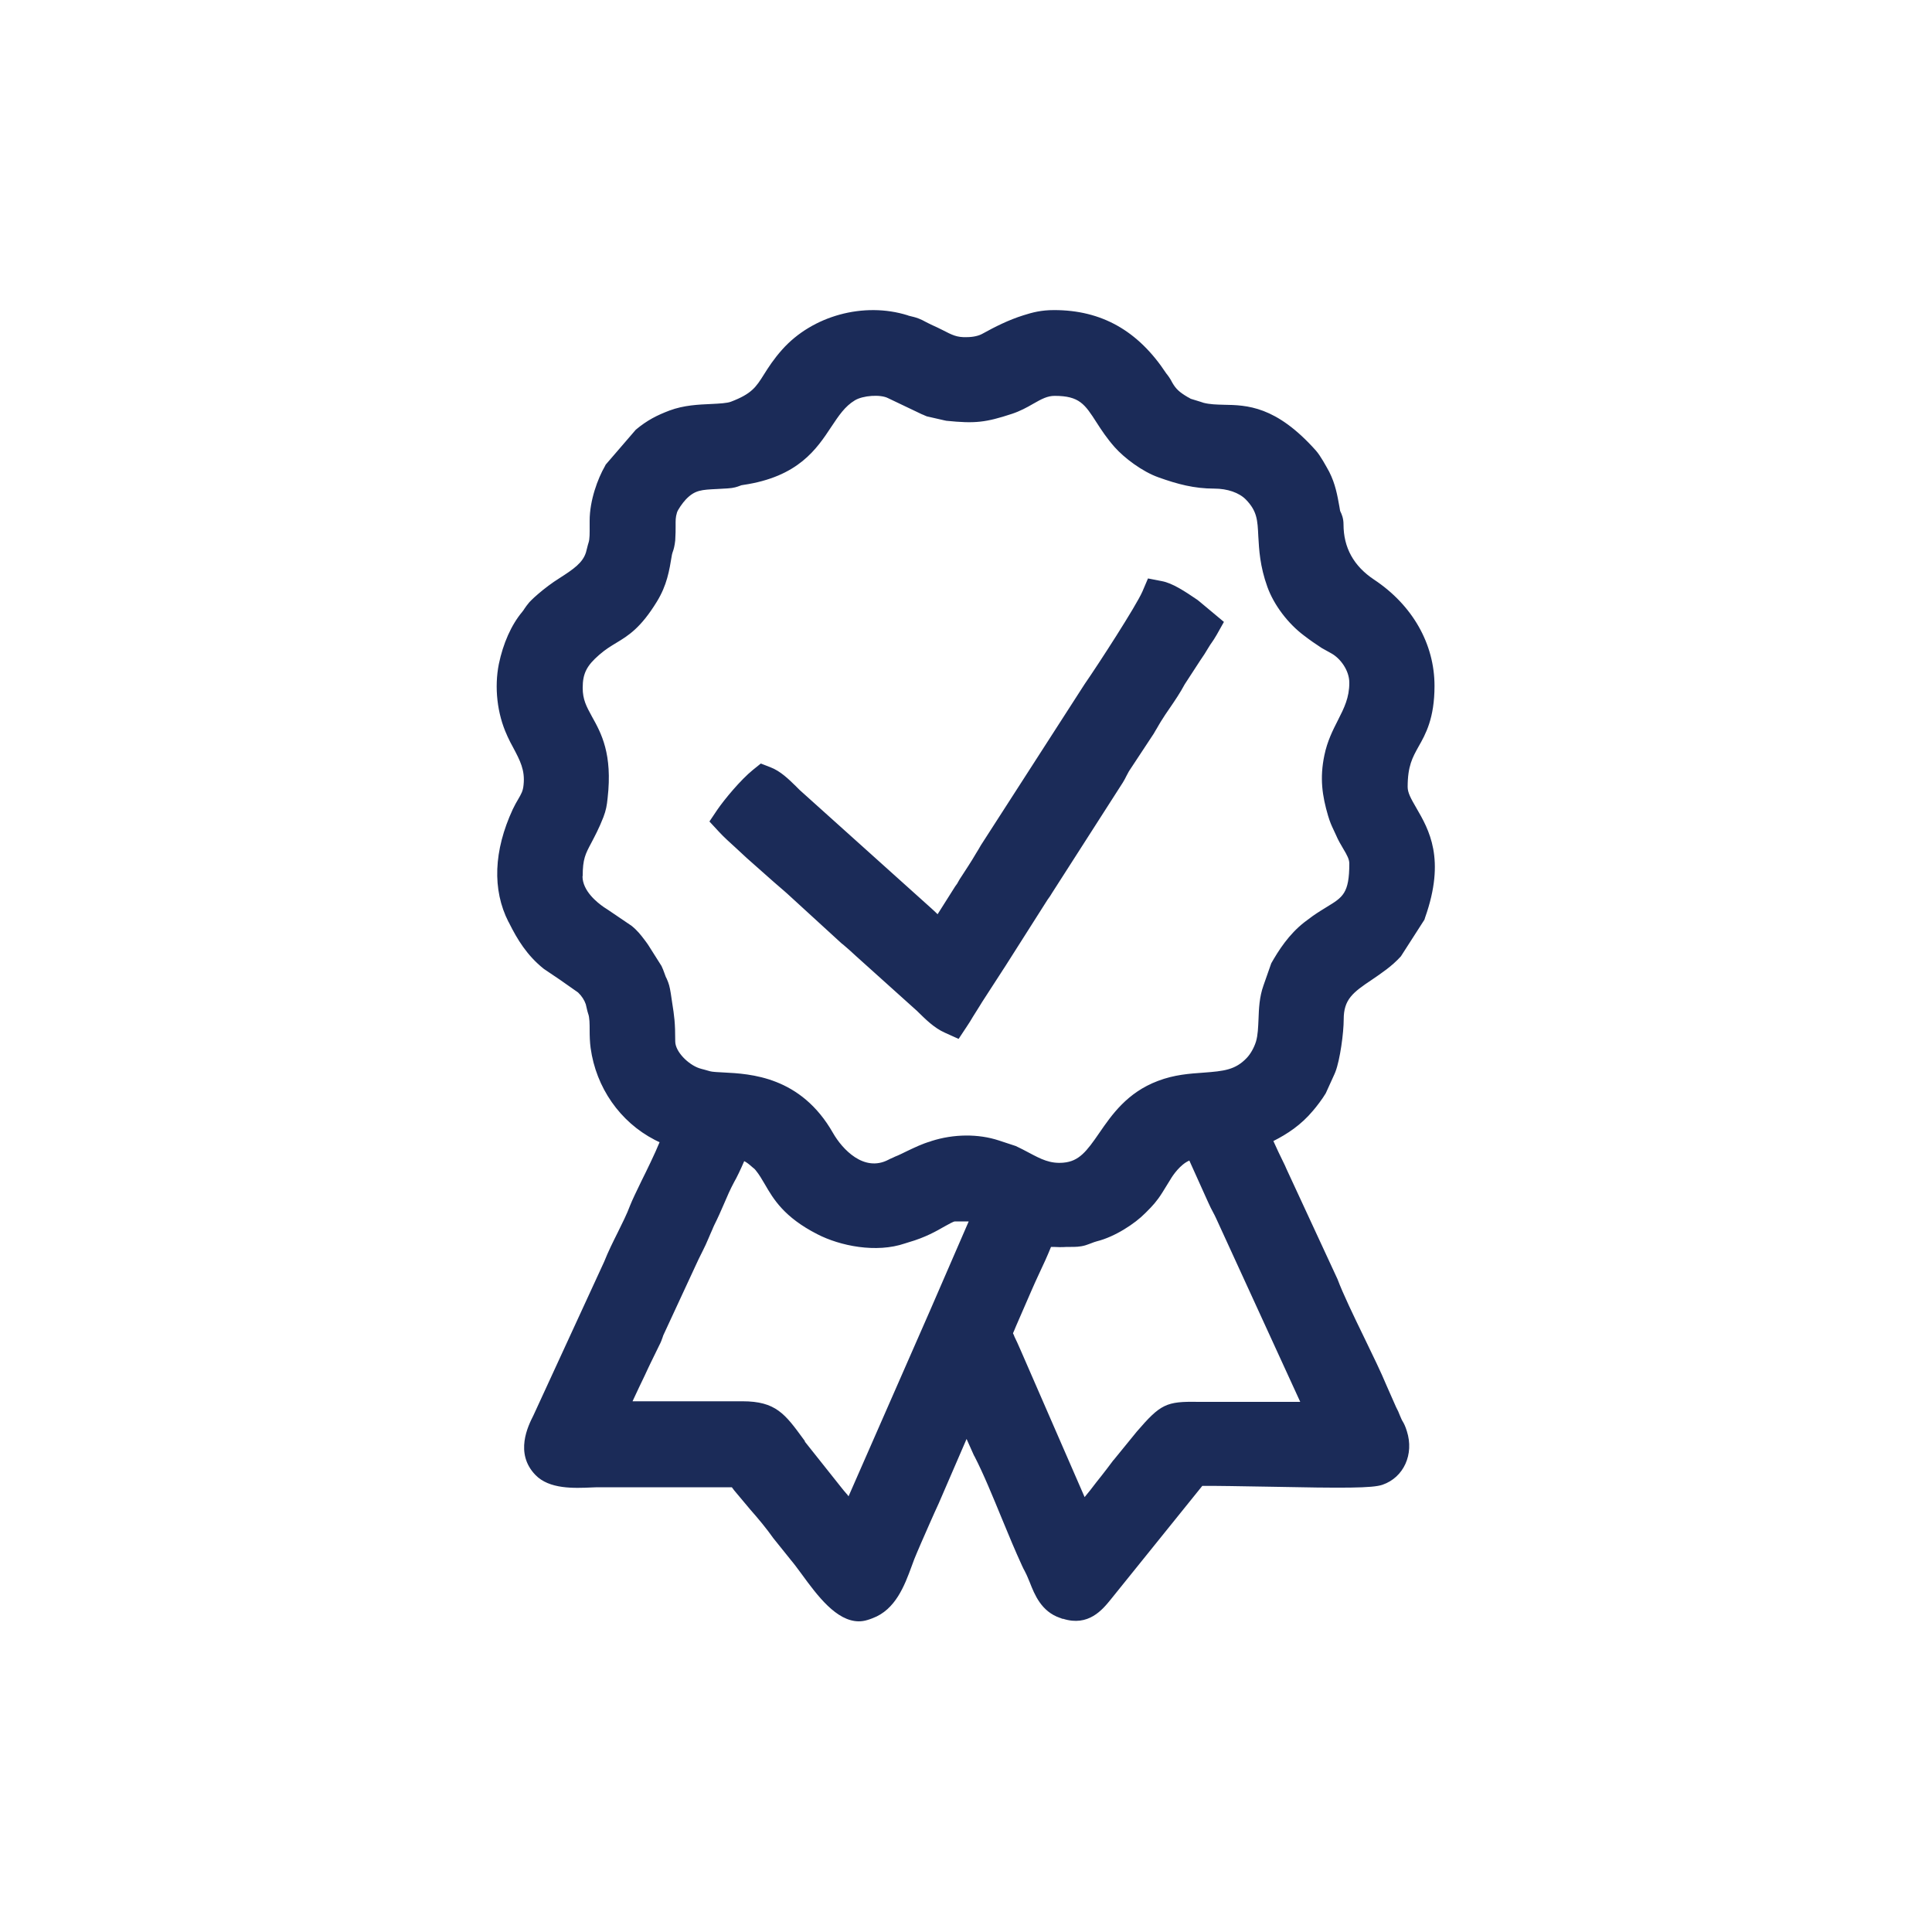
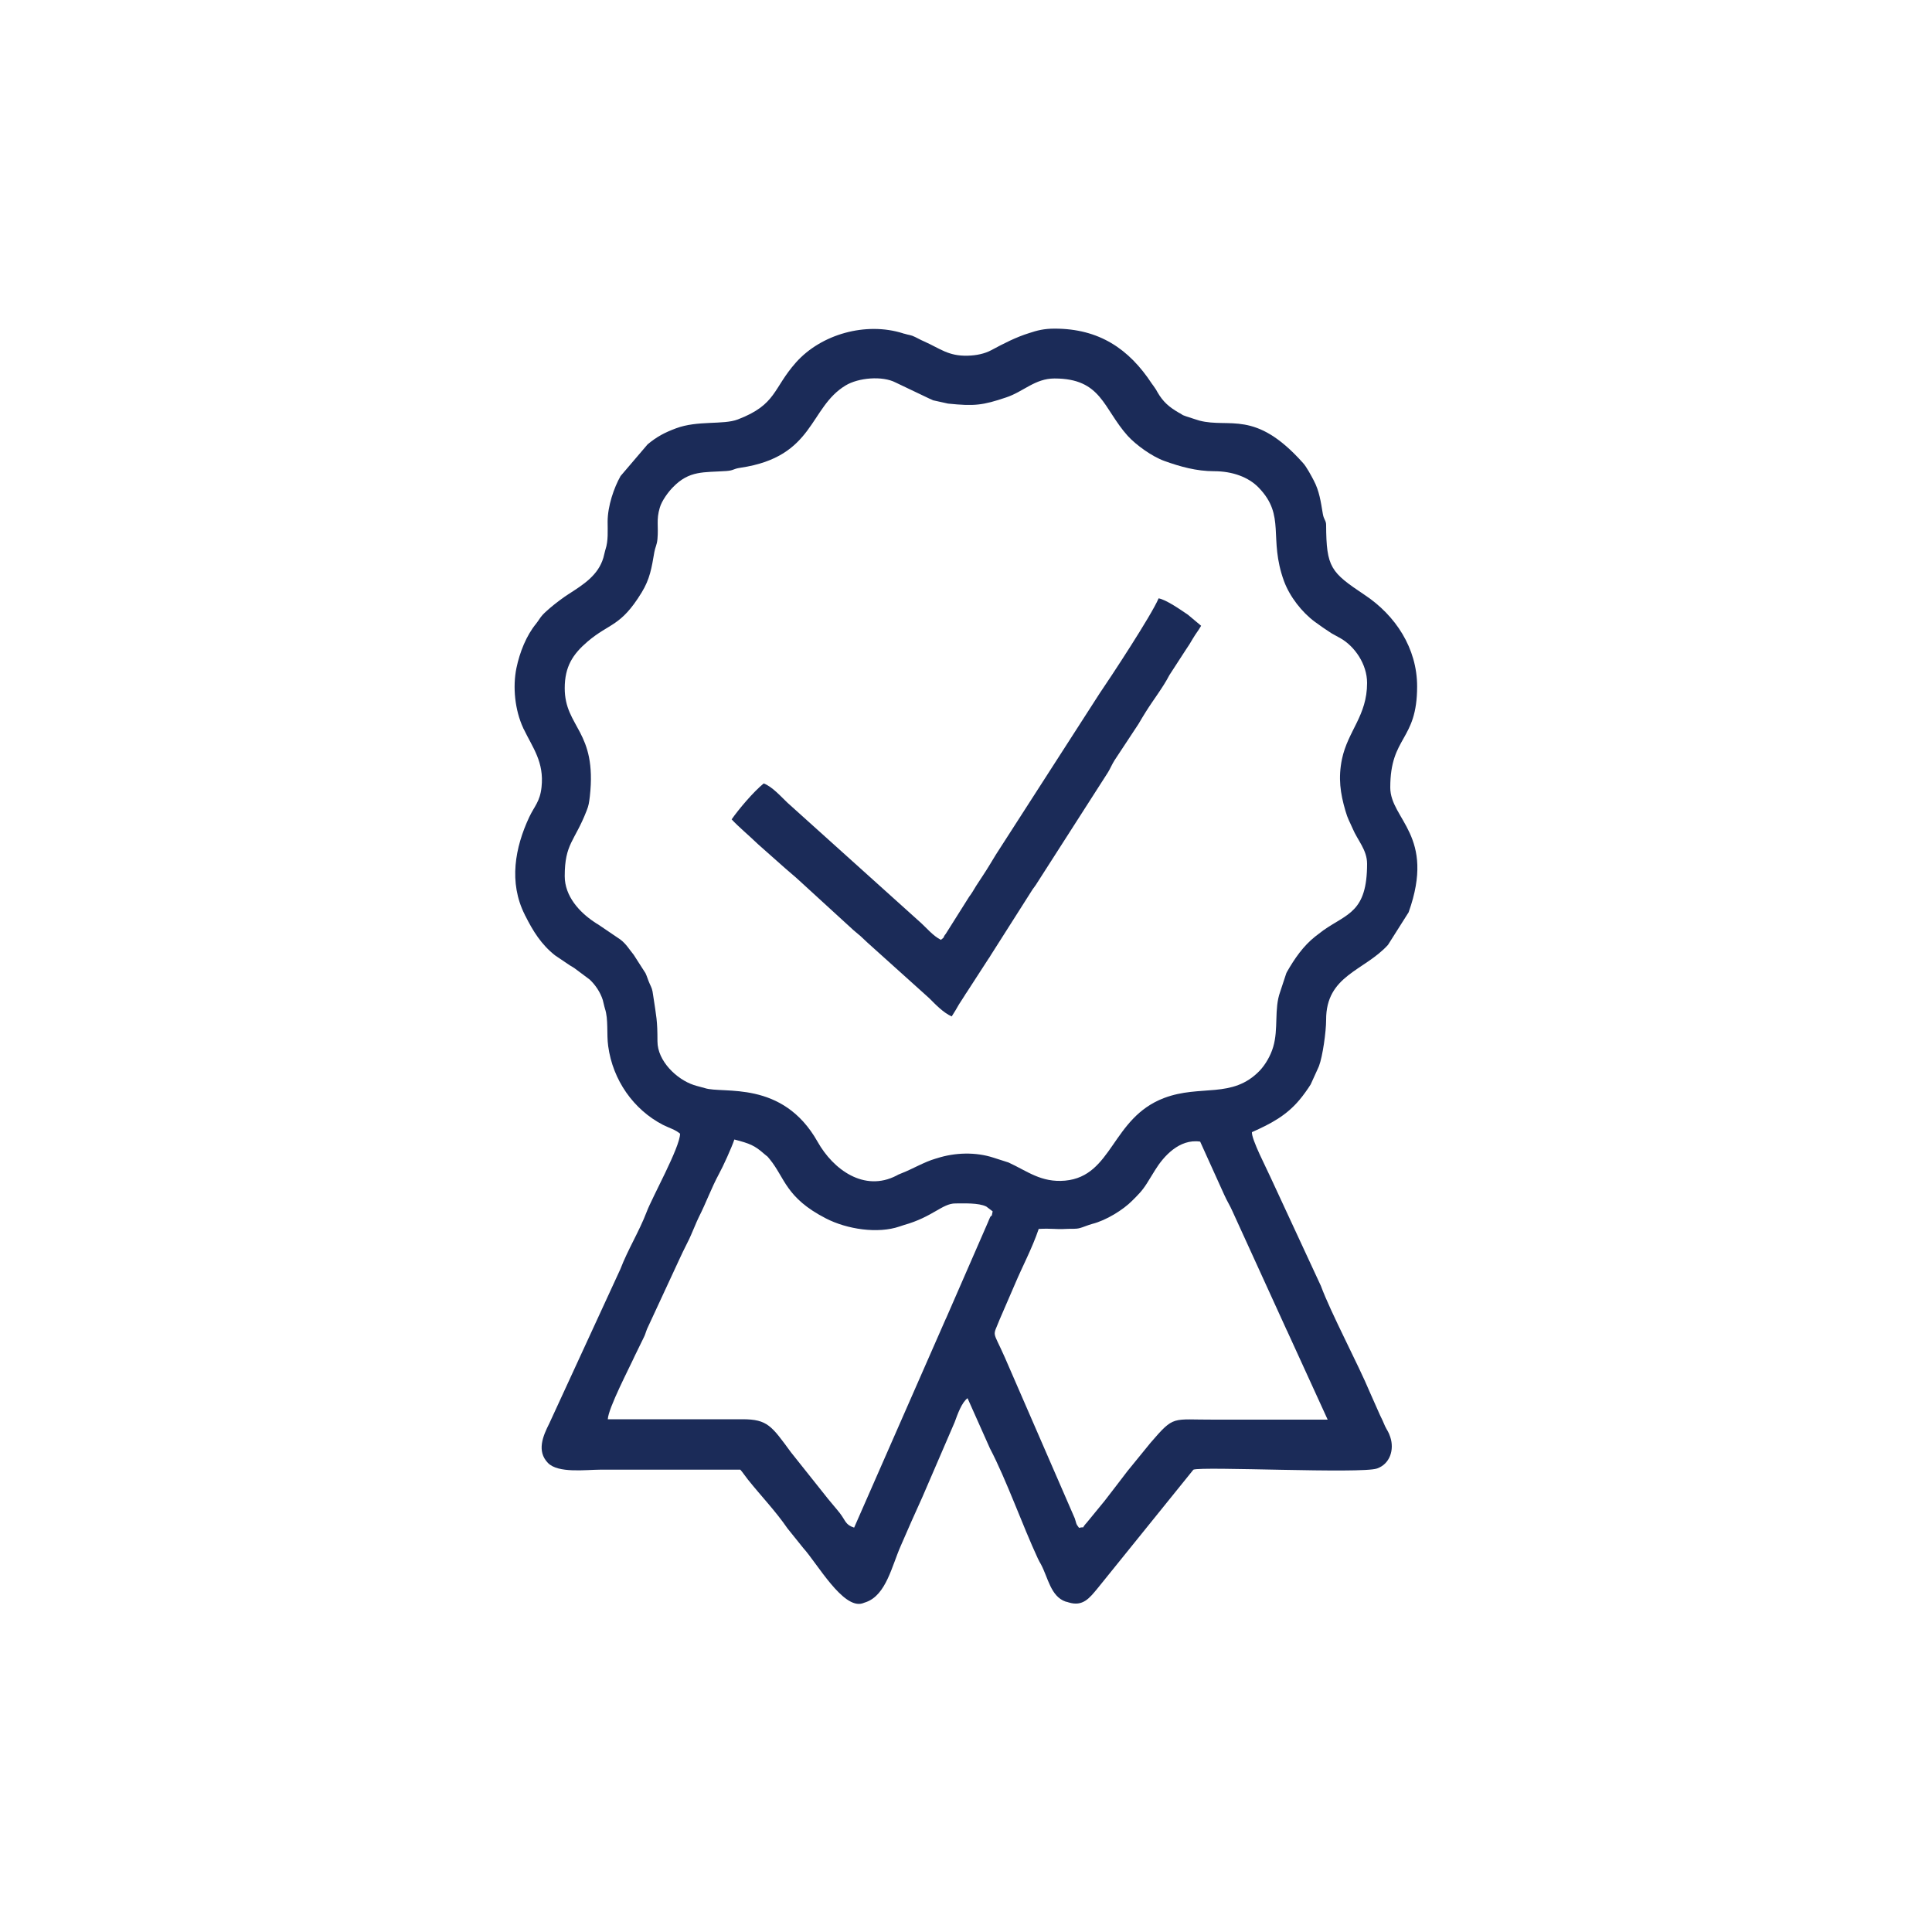
<svg xmlns="http://www.w3.org/2000/svg" viewBox="0 0 100 100" data-name="Layer 1" id="Layer_1">
  <defs>
    <style>
      .cls-1, .cls-2 {
        fill: #1b2b58;
      }

      .cls-2 {
        fill-rule: evenodd;
      }
    </style>
  </defs>
  <path d="M31.45,26.98c0,.49.04,1.01-.11,1.46,0,.02-.02.04-.02.07l-.09.36c-.27.91-1.04,1.39-1.8,1.88-.27.17-.68.48-.95.71-.08.07-.31.27-.38.35-.15.16-.2.28-.35.47-.51.62-.85,1.48-1.02,2.3-.2.98-.08,2.17.35,3.1,0,.02.02.04.03.06.46.96,1.06,1.7.92,3-.08.76-.38,1-.64,1.56-.73,1.56-1.07,3.37-.23,5.04,0,.02.02.04.03.06.4.8.83,1.49,1.54,2.05l.77.52c.13.08.08.04.23.14l.79.59c.29.27.55.65.68,1.06l.09.37s.02.05.02.07c.19.56.08,1.32.17,1.95.24,1.76,1.31,3.28,2.83,4.07.34.17.65.25.89.46,0,.7-1.46,3.32-1.73,4.05-.39,1.02-.97,1.94-1.36,2.96l-3.68,7.99c-.33.65-.66,1.43-.07,2.04.53.55,1.97.35,2.71.35h7.25c.14.16.26.35.39.51.68.85,1.44,1.64,2.05,2.53l.82,1.02c.71.78,2.05,3.17,3.06,2.86.06-.02.13-.05.2-.07,1.03-.38,1.32-1.86,1.78-2.9.36-.83.74-1.7,1.13-2.55l1.66-3.85c.16-.44.37-1.03.67-1.25l1.16,2.6c.85,1.62,1.68,3.98,2.48,5.7.07.15.1.19.16.3.37.69.5,1.66,1.28,1.93.03,0,.12.03.15.04.74.23,1.08-.22,1.51-.74l4.95-6.13c.44-.18,8.7.22,9.5-.06.67-.23.91-.97.69-1.63-.1-.3-.16-.33-.27-.56-.11-.26-.14-.33-.26-.57l-.51-1.15c-.64-1.53-2.03-4.13-2.55-5.54l-2.62-5.65c-.18-.41-.98-1.94-.95-2.31.99-.44,1.78-.86,2.46-1.67.18-.21.43-.56.58-.8l.4-.88s.02-.04.03-.07c.19-.5.37-1.78.37-2.39-.01-2.31,1.97-2.53,3.2-3.88l1.07-1.69c1.42-3.98-.95-4.8-.95-6.46,0-2.68,1.39-2.39,1.39-5.23,0-1.98-1.12-3.68-2.72-4.74-1.75-1.17-1.98-1.41-1.99-3.62,0-.23-.12-.27-.17-.57-.11-.65-.18-1.18-.47-1.73-.12-.23-.38-.72-.56-.91-2.48-2.78-3.79-1.78-5.36-2.19-.12-.03-.33-.11-.56-.18-.07-.02-.19-.06-.26-.09-.02,0-.04-.02-.06-.03l-.11-.07s-.04-.02-.06-.03c-.52-.3-.83-.57-1.12-1.07-.05-.1-.09-.16-.14-.23-.1-.15-.05-.07-.15-.21-1.18-1.8-2.73-2.85-5.03-2.85-.55,0-.9.09-1.32.23-.68.21-1.32.54-1.97.89-.34.18-.77.27-1.21.28-1,.03-1.43-.37-2.24-.73-.25-.11-.28-.14-.49-.24-.22-.11-.3-.09-.56-.17-.02,0-.05-.01-.07-.02-1.91-.6-4.22.04-5.53,1.51-1.2,1.35-1,2.18-3.01,2.95-.76.29-2.08.04-3.2.46-.59.22-.99.43-1.47.83l-1.4,1.64c-.34.6-.67,1.55-.67,2.37h0ZM29.23,45.35c0,1.05.78,1.87,1.51,2.36.04.03.21.14.22.14l1.15.78c.31.24.43.47.69.79l.61.95c.09.19.12.33.21.53.12.27.14.27.19.64.16,1.08.22,1.25.22,2.36,0,1.02,1,1.97,1.88,2.26.21.07.38.1.57.16.94.31,4.02-.45,5.84,2.78.81,1.44,2.41,2.61,4.08,1.75.14-.07.03-.03.26-.12.59-.23,1.18-.59,1.77-.76.02,0,.05-.02.07-.02.93-.3,2-.33,2.92-.03l.78.25c.98.45,1.69,1.05,2.93.94,2.47-.23,2.4-3.25,5.13-4.28,1.88-.71,3.52.06,4.94-1.41.31-.33.57-.79.7-1.23.28-.94.04-1.97.36-2.85l.32-.97s.02-.04.03-.06c.4-.7.85-1.35,1.47-1.84l.42-.32c1.24-.87,2.26-.93,2.26-3.44,0-.72-.49-1.21-.75-1.83-.16-.37-.25-.49-.37-.91-.27-.92-.38-1.7-.18-2.68.31-1.47,1.3-2.24,1.3-3.94,0-.98-.65-1.9-1.37-2.31l-.47-.26c-.34-.22-.54-.36-.87-.6-.66-.49-1.29-1.29-1.59-2.1-.82-2.25.11-3.37-1.31-4.84-.53-.55-1.37-.85-2.3-.85s-1.77-.24-2.58-.53c-.64-.23-1.46-.82-1.9-1.3-1.28-1.43-1.35-2.97-3.79-2.97-1.01,0-1.6.68-2.5.98-1.22.41-1.64.46-3.01.32l-.77-.17c-.12-.05-.05-.03-.2-.09l-1.74-.83c-.69-.36-1.93-.25-2.59.15-1.91,1.15-1.59,3.69-5.44,4.26-.41.06-.33.14-.74.17-1.17.08-1.91-.04-2.76.84-.23.23-.58.7-.68,1.06-.19.63-.06.95-.12,1.62-.03.32-.12.43-.16.67-.14.82-.23,1.4-.66,2.1-1.09,1.78-1.65,1.56-2.8,2.54-.76.65-1.18,1.29-1.18,2.41,0,2.04,1.68,2.2,1.3,5.6-.04.33-.06.48-.17.75-.62,1.59-1.13,1.69-1.13,3.38h0ZM31.45,73.46h6.98c1.3,0,1.51.35,2.51,1.71l1.91,2.4c.19.24.41.48.62.75.31.4.28.6.74.75l4.74-10.8s.02-.04.03-.06l2.15-4.93c.03-.09.08-.18.11-.26.12-.24.05.13.14-.32l-.33-.25c-.4-.2-1.18-.16-1.6-.16-.68,0-1.17.7-2.67,1.12l-.21.07c-1.13.39-2.73.15-3.83-.42-2.08-1.07-2.11-2.1-2.9-3.06-.2-.24-.05-.07-.28-.27-.51-.45-.75-.54-1.55-.75-.14.42-.59,1.41-.79,1.77-.41.76-.66,1.48-1.05,2.25-.08.16-.14.31-.2.45-.13.29-.25.61-.4.89-.14.27-.32.65-.42.87l-1.66,3.58c-.08.2-.09.29-.18.46l-.45.92c-.27.6-1.38,2.72-1.4,3.29h0ZM53.76,63.62c-.34,1-.85,1.95-1.22,2.83l-.8,1.85c-.37.95-.38.49.27,1.96l3.62,8.33c.09.26.04.26.22.49.41-.09.04.12.41-.28l.91-1.11c.49-.64.79-1.02,1.19-1.55l1.19-1.46c1.25-1.45,1.09-1.19,3.3-1.2h5.87s-2.08-4.55-2.08-4.55c0-.02-.02-.04-.03-.06l-2.82-6.18c-.13-.3-.27-.5-.43-.86l-1.24-2.74c-1.08-.16-1.9.77-2.33,1.47l-.42.68c-.26.41-.45.59-.76.9-.47.48-1.36,1.03-2.08,1.21-.22.06-.47.17-.62.21-.24.07-.5.03-.77.05-.49.03-.71-.04-1.39,0h0ZM48.71,48.65c-.43-.21-.77-.65-1.14-.97l-6.81-6.13c-.32-.3-.78-.83-1.23-1-.53.43-1.3,1.34-1.66,1.86.35.38.86.8,1.37,1.29l1.41,1.25c.28.25.42.35.69.6l2.83,2.59c.33.27.44.37.73.65l3.19,2.87c.34.34.74.76,1.17.95.13-.2.25-.4.38-.63l.29-.45c.04-.07.06-.1.11-.17l1.01-1.56c.05-.08.06-.1.11-.17.08-.12.03-.03.11-.17l2.18-3.43c.11-.16.12-.15.23-.33l3.66-5.71c.12-.19.21-.42.35-.64l1.24-1.88c.13-.22.24-.41.38-.63.4-.64.87-1.23,1.22-1.9l.83-1.28c.16-.23.25-.38.39-.62.18-.3.26-.37.42-.65l-.68-.57c-.4-.27-1.11-.77-1.52-.85-.39.91-2.5,4.11-3.06,4.93l-5.36,8.33c-.21.34-.43.72-.67,1.08l-.36.55c-.16.26-.19.33-.36.56l-1.21,1.92s-.03.04-.04.05c-.14.2.05.04-.2.25h0Z" class="cls-2" />
-   <path d="M44.46,83.92c-1.17,0-2.16-1.34-2.97-2.45-.22-.3-.43-.58-.57-.74l-.03-.04-.86-1.07c-.36-.51-.76-.99-1.2-1.49-.27-.32-.55-.65-.83-.99-.04-.05-.08-.11-.12-.16h-5.65s-.58,0-.58,0h-.57c-.13,0-.28,0-.44.01-.93.04-2.21.1-2.93-.65-1.08-1.12-.38-2.53-.1-3.08l3.66-7.95c.21-.53.46-1.03.7-1.51.24-.49.47-.94.65-1.42.11-.28.32-.71.59-1.27.25-.5.69-1.4.93-1.99-.08-.04-.16-.07-.25-.12-1.8-.93-3.04-2.71-3.32-4.76-.04-.3-.05-.61-.05-.9,0-.33,0-.68-.08-.88l-.04-.14-.08-.34c-.07-.21-.21-.43-.4-.61l-.94-.66-.83-.56c-.88-.7-1.38-1.54-1.79-2.36,0-.02-.02-.04-.04-.07-.85-1.67-.77-3.69.22-5.83.1-.21.19-.37.28-.52.16-.28.25-.42.28-.75.08-.76-.18-1.25-.54-1.93-.1-.18-.2-.37-.29-.57l-.03-.07c-.51-1.11-.66-2.48-.42-3.68.22-1.06.64-2.02,1.21-2.7.05-.06.09-.12.12-.17.06-.09.14-.2.25-.33.13-.14.39-.38.47-.44.3-.26.74-.59,1.05-.78l.03-.02c.75-.48,1.21-.8,1.38-1.34l.1-.39s.02-.07.03-.1c.07-.2.06-.53.06-.87,0-.09,0-.19,0-.28h0c0-1.05.42-2.18.79-2.82l.04-.08,1.56-1.81c.6-.5,1.11-.75,1.74-.99.75-.28,1.5-.31,2.17-.34.4-.02.82-.04,1.02-.12,1.07-.41,1.29-.75,1.71-1.42.22-.35.5-.79.94-1.28,1.56-1.75,4.22-2.48,6.49-1.77l.05.02c.07.02.12.03.16.04.13.03.3.07.55.19.09.05.16.08.21.11.06.03.12.06.24.12.23.1.43.2.61.29.47.24.72.38,1.24.36.33,0,.62-.07.8-.17.65-.36,1.36-.72,2.13-.96.47-.15.92-.27,1.59-.27,2.46,0,4.35,1.07,5.8,3.27l.03.04s.03.03.12.16c.06.09.11.17.17.29.19.33.37.49.79.74,0,0,.03.02.06.03l.1.06s.09.03.13.04c.14.04.27.08.39.12.06.02.11.04.15.05.32.08.65.09,1.03.1,1.21.02,2.71.05,4.78,2.37.24.27.53.81.69,1.1.32.63.42,1.21.53,1.82l.03.18s0,.02.02.06c.06.12.16.34.16.66q0,1.81,1.58,2.86c1.99,1.32,3.13,3.33,3.13,5.5,0,1.68-.46,2.5-.83,3.15-.31.56-.56,1-.56,2.08,0,.3.16.59.45,1.09.65,1.12,1.53,2.64.45,5.68l-.03.1-1.22,1.9c-.47.52-1.02.88-1.5,1.21-.99.66-1.46,1.02-1.46,2.05,0,.7-.19,2.1-.43,2.72l-.05.12-.45.99c-.18.3-.47.68-.66.9-.62.74-1.32,1.2-2.05,1.57.16.36.37.8.48,1.02.09.18.16.33.2.43l2.64,5.7c.28.75.83,1.89,1.37,3,.45.93.88,1.81,1.17,2.51l.49,1.11c.1.19.14.28.2.44l.07.16c.02.05.04.09.06.12.08.13.15.27.23.53.38,1.19-.16,2.39-1.26,2.77-.52.18-1.94.18-5.97.1-1.23-.02-2.72-.05-3.36-.04l-4.74,5.88c-.43.53-1.15,1.41-2.46,1h-.04c-.05-.03-.11-.04-.13-.05-.96-.33-1.31-1.2-1.56-1.84-.08-.19-.15-.37-.23-.52l-.03-.06c-.04-.08-.08-.14-.14-.28-.34-.74-.7-1.6-1.04-2.43-.47-1.14-.95-2.32-1.42-3.23l-.03-.05-.38-.85-1.44,3.33c-.32.69-.62,1.39-.92,2.07l-.21.49c-.09.2-.18.44-.27.69-.37,1.01-.84,2.26-2.03,2.7-.1.04-.19.07-.26.09-.16.05-.31.07-.46.07ZM52.07,74.57c.51.98,1,2.19,1.48,3.36.35.85.68,1.65,1,2.35.04.08.06.12.09.17l.05.08c.13.23.22.47.31.7.14.36.29.73.46.79l.13.04c.06.02.1.02.09.02.07-.03.26-.27.39-.43l.03-.04,5.09-6.31.22-.09c.31-.13.65-.14,4.21-.07,1.92.04,4.8.09,5.35-.01.16-.07.15-.33.1-.47-.03-.09-.04-.11-.08-.17-.05-.08-.1-.17-.16-.3l-.07-.17c-.05-.12-.08-.19-.16-.35l-.02-.05-.51-1.15c-.28-.67-.7-1.53-1.13-2.43-.55-1.13-1.11-2.3-1.42-3.12l-2.6-5.62c-.04-.09-.11-.23-.18-.39-.63-1.3-.89-1.92-.85-2.38l.05-.54.49-.22c1-.45,1.61-.79,2.13-1.42.15-.18.35-.45.48-.65l.37-.83c.14-.37.31-1.53.31-2.07-.01-2.06,1.26-2.9,2.27-3.58.41-.28.8-.54,1.12-.86l.97-1.53c.75-2.17.2-3.13-.34-4.05-.34-.59-.7-1.2-.7-2.01,0-1.56.42-2.31.8-2.98.33-.59.59-1.06.59-2.26,0-1.55-.84-3-2.31-3.98-1.95-1.3-2.38-1.82-2.4-4.3-.05-.1-.12-.26-.16-.5l-.03-.18c-.09-.53-.16-.92-.35-1.29-.18-.35-.36-.65-.43-.72-1.54-1.72-2.42-1.74-3.44-1.76-.44,0-.93-.02-1.46-.15-.07-.02-.17-.05-.28-.09-.09-.03-.19-.07-.3-.1-.13-.04-.28-.08-.41-.14-.02,0-.05-.03-.09-.05l-.19-.11c-.6-.35-1.07-.71-1.47-1.42-.04-.07-.07-.12-.1-.18l-.03-.05s-.04-.04-.12-.17c-1.11-1.69-2.42-2.44-4.27-2.44-.42,0-.68.07-1.05.19-.62.19-1.23.51-1.8.81-.44.24-.99.37-1.62.39-.97.03-1.59-.28-2.13-.56-.16-.08-.32-.16-.51-.24-.19-.08-.28-.13-.38-.18-.04-.02-.09-.05-.16-.08t-.13-.04c-.08-.02-.17-.04-.28-.07l-.1-.03c-1.57-.49-3.49.03-4.57,1.24-.34.38-.55.72-.76,1.04-.5.78-.96,1.52-2.6,2.15-.48.19-1.02.21-1.6.24-.56.03-1.14.05-1.61.23-.52.2-.81.35-1.15.63l-1.28,1.51c-.25.47-.51,1.23-.51,1.84h0c0,.08,0,.17,0,.25,0,.46.01.97-.15,1.49,0,.02-.01.04-.02.06l-.09.36c-.37,1.22-1.36,1.86-2.15,2.37l-.03.02c-.23.15-.61.43-.84.63-.11.1-.26.23-.3.27-.05.05-.08.1-.11.15-.06.09-.12.18-.22.29-.38.46-.67,1.13-.83,1.9-.16.81-.05,1.8.28,2.54v.03c.11.19.2.36.28.52.42.78.89,1.67.74,2.99-.08.72-.33,1.14-.52,1.48-.07.12-.14.24-.2.37-.76,1.63-.84,3.06-.24,4.23l.03.05c.36.72.72,1.29,1.27,1.73l.73.49q.08.05.15.09l.11.07.88.66c.44.41.77.93.93,1.46v.05s.1.35.1.35c.16.49.17,1,.18,1.45,0,.25,0,.49.03.68.2,1.46,1.08,2.72,2.35,3.38.09.05.19.09.27.12.24.1.53.23.81.47l.3.27v.4c.01.6-.36,1.46-1.26,3.28-.22.45-.45.91-.52,1.1-.21.57-.48,1.09-.73,1.59-.24.47-.46.91-.63,1.37l-.02.05-3.7,8.02c-.41.8-.29.92-.22.99.21.14,1.13.1,1.52.09.18,0,.34-.02.49-.02l-.86-2.59h.58c.19-.51.51-1.18.96-2.11.13-.27.24-.5.3-.64l.02-.03.45-.92c.03-.07.04-.1.07-.18.02-.06.04-.13.08-.21l.02-.05,1.66-3.58c.09-.21.28-.6.44-.9.08-.15.16-.33.24-.52.05-.11.09-.21.14-.32.02-.05.04-.09.06-.13.05-.11.1-.23.16-.36.17-.32.31-.64.45-.98.18-.41.36-.84.61-1.29.17-.32.6-1.26.72-1.63l.27-.8.82.21c.87.22,1.26.36,1.93.95.04.03.06.05.07.06.11.08.17.15.23.22l.08.1c.27.33.46.65.64.96.39.66.72,1.23,1.97,1.87.96.49,2.3.65,3.11.37l.26-.09c.66-.19,1.09-.43,1.47-.65.43-.25.88-.5,1.45-.5h.19c.54,0,1.28-.02,1.82.25l.08.04.86.65-.11.56c-.04.2-.09.47-.28.68,0,.01-.01.03-.02.04l-.02.04-2.18,5.01-5.07,11.56-.79-.26c-.59-.2-.82-.51-1.02-.83-.04-.06-.09-.14-.15-.22-.11-.14-.22-.27-.33-.4-.1-.12-.2-.23-.29-.35l-2.02-2.55c-.89-1.21-.89-1.2-1.68-1.21h-6.1s-.03.75-.03.75h6.45s.27.32.27.32c.1.11.19.24.28.36.05.06.09.12.13.18.25.31.52.63.78.94.44.51.88,1.04,1.29,1.61l.79.97c.2.23.42.53.68.87.34.46,1.11,1.51,1.49,1.68.02,0,.03-.01.05-.02.43-.16.72-.94.97-1.63.1-.26.2-.53.31-.79l.21-.48c.3-.69.61-1.39.92-2.08l1.64-3.81c.21-.57.47-1.28.99-1.65l.91-.66,1.6,3.61ZM41.66,74.62l1.9,2.39c.08.1.16.2.25.3.04.04.08.09.11.14l4.22-9.62,2-4.61c-.19,0-.39,0-.5,0h-.21c-.08,0-.32.14-.54.26-.42.24-.99.57-1.86.82l-.19.06c-1.49.51-3.36.13-4.54-.48-1.72-.88-2.27-1.82-2.71-2.58-.16-.27-.29-.5-.47-.72l-.06-.07s-.07-.06-.12-.1c-.17-.15-.28-.24-.42-.31-.18.42-.39.86-.52,1.08-.2.37-.36.74-.53,1.14-.15.35-.31.71-.5,1.09-.04.08-.07.16-.1.23-.03.06-.05.12-.08.18-.04.09-.08.18-.12.28-.09.21-.19.44-.3.65-.13.26-.31.62-.39.81l-1.65,3.56s-.03.08-.04.12c-.04.11-.08.23-.17.4l-.44.9c-.07.15-.19.39-.32.68-.15.31-.4.83-.62,1.31h5.69s0,0,0,0c1.72,0,2.2.65,3.15,1.95l.08.11ZM67.72,27.16h0s0,0,0,0ZM55.47,80.1l-.36-.48c-.19-.26-.25-.4-.31-.62,0-.02-.01-.05-.03-.09l-3.61-8.29c-.12-.27-.22-.48-.3-.64-.34-.7-.42-.98-.11-1.72.03-.08.07-.18.12-.3v-.03s.82-1.85.82-1.85c.13-.31.28-.64.44-.97.27-.58.55-1.19.75-1.79l.84.29-.03-.9c.41-.03.68-.01.9,0,.02,0,.04,0,.05,0h.38,0s.03,0,.05,0c.11,0,.22,0,.33,0,.09,0,.22,0,.26-.01.04-.01.09-.03.14-.05.14-.05.31-.12.49-.16.55-.14,1.29-.61,1.64-.97l.09-.09c.24-.25.37-.37.55-.66l.42-.68c.85-1.38,2.04-2.07,3.24-1.89l.49.07,1.45,3.19c.08.17.14.3.21.43.07.14.15.27.22.43l2.8,6.14s.02.04.03.06l.02.04,2.68,5.84h-7.3c-.34,0-.63,0-.87,0-.46,0-.8-.01-.91.04-.16.08-.5.47-.82.85l-1.17,1.43c-.22.3-.41.54-.62.81-.17.22-.35.45-.56.73l-.02.03-.95,1.16s-.01.01-.02.02l-.19.62-.68-.1-.57.13ZM55.93,79.95h.01s-.01,0-.01,0ZM52.43,69.01c.03.05.06.12.08.18.08.17.19.39.32.7l3.31,7.6.3-.37c.22-.29.4-.52.57-.73.21-.26.39-.51.61-.8l.03-.03,1.19-1.46c1.23-1.43,1.53-1.57,3.17-1.54.23,0,.51,0,.84,0h4.45s-4.35-9.49-4.35-9.49c-.05-.12-.11-.22-.16-.32-.08-.15-.17-.32-.27-.55l-.96-2.13c-.47.2-.86.77-.98.98l-.42.68c-.29.46-.52.7-.8.98l-.08.08c-.54.55-1.58,1.23-2.51,1.46-.08.02-.19.06-.29.1-.12.05-.23.08-.31.11-.28.08-.53.08-.74.08-.07,0-.14,0-.21,0-.28.02-.49.01-.69,0-.04,0-.09,0-.13,0-.19.47-.39.91-.6,1.35-.15.32-.29.63-.42.93l-.8,1.84c-.05.13-.1.24-.14.33,0,.01,0,.02-.01.03ZM45.24,62.06c-1.57,0-2.95-1.15-3.72-2.51-1.17-2.06-2.9-2.15-4.17-2.21-.45-.02-.83-.04-1.16-.15-.08-.02-.15-.04-.22-.06-.11-.03-.22-.06-.34-.1-1.23-.4-2.51-1.68-2.51-3.13,0-.85-.03-1.07-.14-1.74-.02-.14-.05-.3-.07-.49q-.03-.19-.07-.29l-.06-.13c-.04-.1-.08-.19-.11-.28-.02-.05-.04-.11-.06-.17l-.55-.85c-.07-.09-.13-.17-.19-.24-.13-.17-.19-.26-.3-.34l-1.12-.76c-.07-.04-.19-.13-.23-.15-1.22-.83-1.9-1.93-1.9-3.11h0c0-1.35.31-1.92.67-2.59.17-.31.34-.63.53-1.12.06-.16.08-.22.11-.52.19-1.7-.19-2.4-.6-3.13-.33-.61-.71-1.3-.71-2.38,0-1.6.76-2.47,1.5-3.1.44-.37.8-.59,1.11-.79.53-.33.89-.54,1.5-1.53.34-.55.41-.98.54-1.77.03-.17.07-.3.1-.39.03-.09.04-.13.05-.22.02-.2.02-.37.01-.54,0-.34-.01-.72.15-1.25.17-.57.65-1.17.9-1.43.98-1,1.94-1.05,2.86-1.09.16,0,.32-.01.49-.03.04,0,.07,0,.1-.01h.03c.13-.06.28-.11.55-.15,2.04-.3,2.62-1.19,3.29-2.21.43-.66.93-1.41,1.8-1.93.85-.51,2.42-.73,3.48-.18l1.69.8c.06.02.1.04.12.05l.63.14c1.17.12,1.47.08,2.58-.29.25-.08.5-.22.76-.37.52-.29,1.16-.65,2.03-.65,2.27,0,3.03,1.18,3.7,2.22.23.35.47.72.77,1.06.36.41,1.06.89,1.52,1.05.83.29,1.5.47,2.27.47,1.19,0,2.26.41,2.96,1.13,1.07,1.1,1.11,2.11,1.16,3.09.03.62.06,1.27.36,2.08.22.61.72,1.27,1.27,1.67.3.23.49.36.79.55l.45.25c.92.52,1.84,1.68,1.84,3.11,0,1.21-.42,2.04-.78,2.77-.22.45-.44.87-.54,1.36-.17.83-.07,1.45.16,2.24.06.2.1.3.18.45.05.1.1.21.16.36.06.15.16.31.26.48.25.43.57.97.57,1.7,0,2.38-.85,3.08-2.05,3.8-.2.12-.4.24-.6.38l-.4.3c-.42.33-.79.79-1.22,1.54l-.29.88c-.13.35-.14.77-.15,1.21-.02.5-.03,1.06-.2,1.62-.18.6-.51,1.19-.92,1.6-1.11,1.15-2.34,1.24-3.43,1.31-.63.05-1.23.09-1.85.32-1.05.4-1.59,1.18-2.17,2.01-.7,1.02-1.5,2.17-3.2,2.32-1.23.11-2.07-.33-2.81-.72-.17-.09-.35-.19-.54-.27l-.72-.23c-.7-.23-1.58-.22-2.36.03l-.09.03c-.28.08-.59.23-.92.39-.25.12-.5.24-.77.35l-.1.04s-.04.02-.08.04c-.54.28-1.07.4-1.59.4ZM30.15,45.35h0c0,.77.77,1.37,1.1,1.6.04.03.17.11.2.13l.03.02,1.21.82c.31.25.49.49.65.7.05.07.11.14.17.23l.06.09.67,1.06c.06.13.11.25.15.37.02.06.04.12.07.19l.05.1c.11.25.15.39.21.76l.07.47c.11.7.16,1.03.16,2.01,0,.54.68,1.2,1.24,1.39.09.03.17.05.25.07.1.03.21.06.32.09.1.03.44.05.68.06,1.4.07,4.01.2,5.68,3.14.47.82,1.59,2.04,2.86,1.38l.04-.02s.05-.03.24-.11l.06-.03c.21-.08.42-.19.65-.3.38-.18.77-.37,1.19-.49l.05-.02c1.15-.37,2.43-.38,3.49-.03l.88.29c.24.11.46.23.67.34.64.34,1.1.58,1.79.52.81-.07,1.2-.58,1.86-1.54.64-.93,1.44-2.09,3.03-2.69.86-.33,1.66-.38,2.36-.43,1.06-.08,1.65-.14,2.24-.76.2-.21.38-.53.48-.85.1-.34.11-.73.13-1.15.02-.54.04-1.15.26-1.76l.4-1.14c.38-.67.91-1.5,1.72-2.13l.43-.32c.27-.19.52-.34.73-.47.82-.5,1.16-.7,1.16-2.24,0-.22-.11-.43-.32-.78-.12-.2-.26-.44-.37-.7-.05-.11-.09-.2-.13-.28-.09-.19-.18-.38-.28-.72-.3-1.02-.44-1.94-.19-3.13.15-.73.44-1.3.7-1.81.33-.65.59-1.17.59-1.94,0-.65-.47-1.26-.91-1.51l-.52-.29c-.35-.23-.57-.38-.91-.64-.83-.62-1.56-1.58-1.9-2.52-.39-1.08-.43-1.93-.47-2.62-.04-.84-.06-1.3-.64-1.9-.35-.36-.96-.57-1.64-.57-1.04,0-1.9-.23-2.88-.58-.85-.3-1.78-1.01-2.27-1.56-.4-.45-.69-.89-.94-1.28-.61-.95-.89-1.38-2.17-1.38-.37,0-.66.15-1.13.42-.31.18-.66.37-1.08.51-1.37.45-1.91.51-3.39.36l-.1-.02-.92-.21c-.11-.04-.13-.06-.16-.07l-.1-.04-1.74-.83c-.4-.21-1.31-.14-1.72.11-.52.31-.84.8-1.22,1.37-.76,1.15-1.71,2.59-4.56,3.01-.09.01-.11.02-.16.04-.16.06-.32.12-.65.14-.19.01-.36.02-.53.03-.82.04-1.16.05-1.63.54-.18.19-.42.54-.46.68-.08.26-.07.41-.07.69,0,.2,0,.44-.02.75-.03.28-.08.47-.13.6-.01.04-.03.08-.04.14-.14.85-.26,1.58-.78,2.43-.84,1.37-1.48,1.76-2.11,2.14-.28.17-.55.33-.87.61-.65.56-.86.97-.86,1.71,0,.61.19.96.48,1.49.48.86,1.07,1.93.81,4.22-.04.39-.08.62-.22.99-.23.59-.45.99-.62,1.32-.31.58-.45.84-.45,1.73ZM49.61,53.77l-.71-.32c-.56-.25-1.01-.71-1.38-1.07l-.05-.05-3.17-2.85c-.28-.26-.38-.35-.65-.58l-.09-.07-2.83-2.59c-.12-.11-.22-.19-.31-.27-.11-.09-.22-.19-.37-.32l-1.4-1.24c-.2-.19-.38-.35-.55-.51-.32-.29-.63-.57-.88-.84l-.5-.54.41-.61c.37-.54,1.21-1.55,1.84-2.06l.41-.33.49.19c.53.2.96.63,1.31.97.08.08.15.15.21.21l6.81,6.12c.11.1.22.2.33.31l.91-1.44c.09-.12.12-.16.18-.28.03-.06.07-.12.13-.21l.37-.57c.14-.22.28-.44.4-.65.09-.14.17-.28.25-.42l5.37-8.34c.74-1.07,2.66-4.04,2.99-4.79l.29-.68.72.14c.54.1,1.18.52,1.84.97l.1.08,1.27,1.06-.37.66c-.11.19-.19.31-.26.41-.05.07-.1.14-.17.26-.15.25-.26.43-.43.67l-.8,1.23c-.23.43-.5.83-.76,1.21-.17.24-.32.47-.47.71-.07.12-.14.23-.2.34-.06.09-.11.19-.17.29l-.02.03-1.24,1.88c-.05.07-.09.17-.15.27-.06.12-.12.24-.19.35l-3.66,5.71c-.09.15-.13.21-.19.29l-.05.07-2.16,3.4c-.07.11-.08.12-.09.14l-.06.09s-.04.06-.07.11l-1.01,1.56c-.04.07-.06.1-.11.18l-.37.59c-.1.17-.19.32-.3.48l-.43.65ZM44.78,47.45l.04.03c.29.24.42.35.72.64l3.27,2.95c.07.07.14.14.21.2l.16-.24c.04-.06.06-.09.1-.15l1.13-1.75c.06-.09.07-.11.08-.12l.02-.03,2.22-3.48c.04-.06.07-.1.1-.13.03-.03.04-.05.08-.12l.02-.03,3.66-5.71c.03-.05.07-.13.11-.2.07-.13.14-.28.25-.44l1.24-1.87c.05-.09.1-.17.15-.25.07-.12.14-.24.22-.37.17-.27.35-.53.52-.78.25-.36.49-.71.67-1.07l.04-.07.83-1.28c.15-.22.24-.36.37-.59l-.03-.02c-.11-.08-.34-.23-.57-.38-.82,1.42-2.34,3.72-2.7,4.24l-5.34,8.3c-.07.11-.15.24-.23.38-.14.24-.29.48-.44.71l-.36.55c-.03.05-.07.11-.09.16-.08.13-.14.24-.28.42l-1.2,1.91c-.02.05-.05.1-.08.15v1.1l-1.31-.63c-.43-.21-.75-.53-1.03-.81-.1-.1-.2-.2-.31-.29l-6.83-6.14c-.09-.08-.18-.17-.27-.26-.07-.07-.16-.16-.26-.25-.18.18-.36.39-.53.6.07.07.15.13.22.2.18.16.37.33.56.51l1.39,1.23c.14.13.24.21.33.29.11.09.22.19.37.32l2.82,2.58ZM49.77,48.46h0s0,0,0,0Z" class="cls-1" />
</svg>